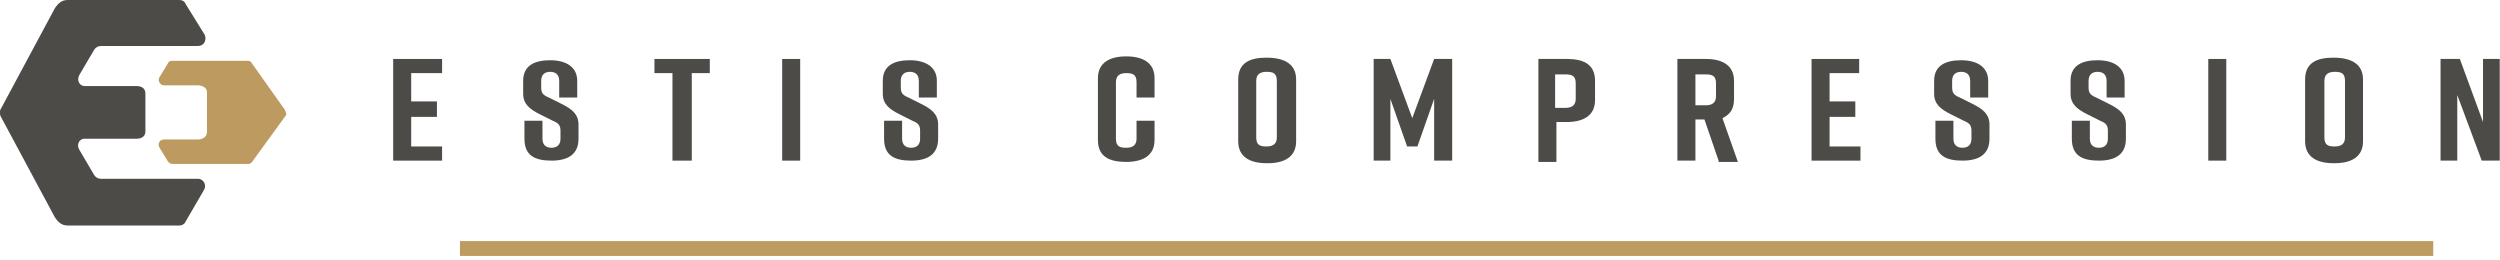
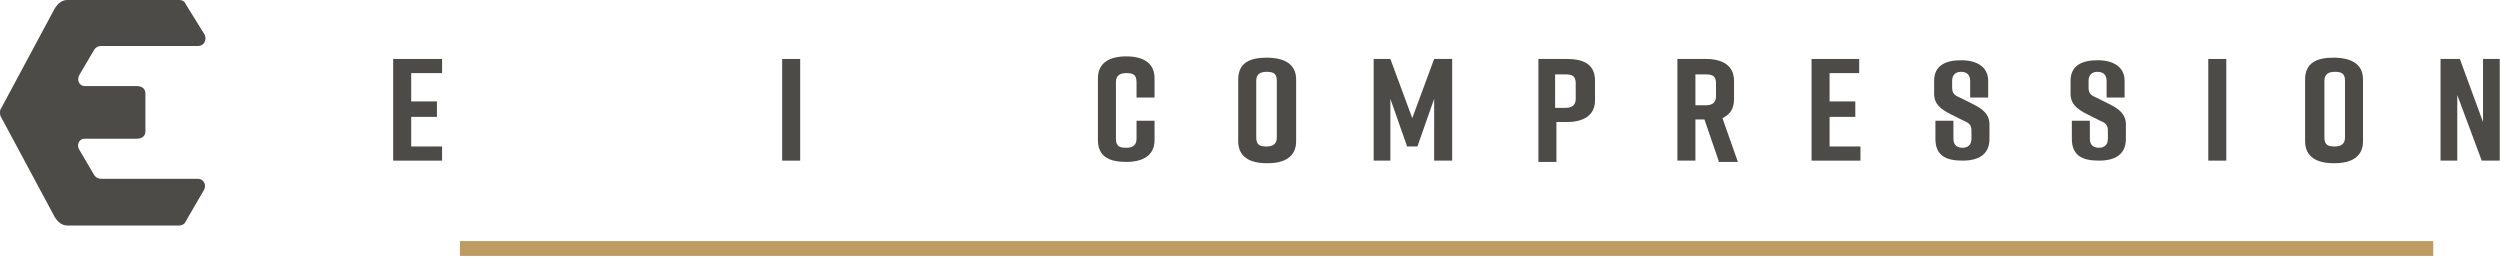
<svg xmlns="http://www.w3.org/2000/svg" width="337" height="35" viewBox="0 0 337 35" fill="none">
  <path d="M53 21.653V7.947H59.593V9.855H55.429V13.672H58.899V15.754H55.429V19.744H59.593V21.653H53Z" fill="#4D4B47" />
-   <path d="M75.381 12.805V10.896C75.381 10.029 74.86 9.682 74.166 9.682C73.472 9.682 72.952 10.029 72.952 10.896V11.764C72.952 12.458 73.125 12.805 73.993 13.152L75.728 14.019C77.116 14.713 77.983 15.407 77.983 16.795V18.704C77.983 20.785 76.595 21.653 74.34 21.653C72.084 21.653 70.696 20.959 70.696 18.704V16.275H73.125V18.704C73.125 19.571 73.646 19.918 74.34 19.918C75.034 19.918 75.554 19.571 75.554 18.704V17.663C75.554 16.969 75.381 16.622 74.513 16.275L72.778 15.407C71.39 14.713 70.523 14.019 70.523 12.631V10.896C70.523 8.814 72.084 8.12 74.166 8.12C76.248 8.12 77.81 8.988 77.81 10.896V13.152H75.381V12.805Z" fill="#4D4B47" />
-   <path d="M95.68 9.855H93.251V21.653H90.648V9.855H88.219V7.947H95.68V9.855Z" fill="#4D4B47" />
  <path d="M107.865 7.947H105.436V21.653H107.865V7.947Z" fill="#4D4B47" />
-   <path d="M123.858 12.805V10.896C123.858 10.029 123.337 9.682 122.643 9.682C121.949 9.682 121.429 10.029 121.429 10.896V11.764C121.429 12.458 121.602 12.805 122.47 13.152L124.205 14.019C125.593 14.713 126.46 15.407 126.46 16.795V18.704C126.46 20.785 125.072 21.653 122.817 21.653C120.561 21.653 119.173 20.959 119.173 18.704V16.275H121.602V18.704C121.602 19.571 122.123 19.918 122.817 19.918C123.511 19.918 124.031 19.571 124.031 18.704V17.663C124.031 16.969 123.858 16.622 122.99 16.275L121.255 15.407C119.867 14.713 119 14.019 119 12.631V10.896C119 8.814 120.561 8.12 122.643 8.12C124.725 8.12 126.287 8.988 126.287 10.896V13.152H123.858V12.805Z" fill="#4D4B47" />
  <path d="M155.634 18.877C155.634 20.959 154.072 21.826 151.817 21.826C149.561 21.826 148 21.133 148 18.877V10.549C148 8.467 149.561 7.6 151.817 7.6C154.072 7.6 155.634 8.467 155.634 10.549V13.152H153.205V11.07C153.205 10.029 152.684 9.855 151.817 9.855C150.949 9.855 150.429 10.202 150.429 11.07V18.704C150.429 19.744 150.949 19.918 151.817 19.918C152.684 19.918 153.205 19.571 153.205 18.704V16.275H155.634V18.877Z" fill="#4D4B47" />
  <path d="M170.728 19.744C171.595 19.744 172.116 19.398 172.116 18.53V10.896C172.116 9.855 171.595 9.682 170.728 9.682C169.86 9.682 169.34 10.029 169.34 10.896V18.53C169.34 19.571 169.86 19.744 170.728 19.744ZM170.728 7.773C173.157 7.773 174.718 8.641 174.718 10.723V19.05C174.718 21.133 173.157 22 170.901 22H170.728C168.472 22 166.911 21.133 166.911 19.05V10.723C166.911 8.467 168.472 7.773 170.728 7.773Z" fill="#4D4B47" />
  <path d="M191.067 19.745H189.679L187.424 13.325V21.653H185.169V7.947H187.424L190.373 15.928L193.323 7.947H195.752V21.653H193.323V13.325L191.067 19.745Z" fill="#4D4B47" />
  <path d="M212.407 11.243C212.407 10.202 211.887 10.029 211.019 10.029H209.631V14.54H211.019C211.887 14.54 212.407 14.193 212.407 13.325V11.243ZM215.01 10.896V13.499C215.01 15.581 213.448 16.448 211.193 16.448H209.805V21.826H207.376V7.947H211.193C213.448 7.947 215.01 8.641 215.01 10.896Z" fill="#4D4B47" />
  <path d="M228.542 14.193H229.93C230.798 14.193 231.318 13.846 231.318 12.978V11.243C231.318 10.202 230.798 10.029 229.93 10.029H228.542V14.193ZM231.665 21.653L229.757 16.101H228.542V21.653H226.113V7.947H229.93C232.186 7.947 233.747 8.814 233.747 10.896V13.325C233.747 14.713 233.226 15.407 232.186 15.928L234.267 21.826H231.665V21.653Z" fill="#4D4B47" />
  <path d="M244.198 21.653V7.947H250.617V9.855H246.626V13.672H250.096V15.754H246.626V19.745H250.79V21.653H244.198Z" fill="#4D4B47" />
  <path d="M265.578 12.805V10.896C265.578 10.029 265.058 9.682 264.364 9.682C263.67 9.682 263.149 10.029 263.149 10.896V11.764C263.149 12.458 263.323 12.805 264.19 13.152L265.925 14.019C267.313 14.713 268.181 15.407 268.181 16.795V18.704C268.181 20.785 266.793 21.653 264.537 21.653C262.282 21.653 260.894 20.959 260.894 18.704V16.275H263.323V18.704C263.323 19.571 263.843 19.918 264.537 19.918C265.231 19.918 265.752 19.571 265.752 18.704V17.663C265.752 16.969 265.578 16.622 264.711 16.275L262.976 15.407C261.588 14.713 260.72 14.019 260.72 12.631V10.896C260.72 8.814 262.282 8.12 264.364 8.12C266.446 8.12 268.007 8.988 268.007 10.896V13.152H265.578V12.805Z" fill="#4D4B47" />
  <path d="M283.969 12.805V10.896C283.969 10.029 283.448 9.682 282.754 9.682C282.06 9.682 281.54 10.029 281.54 10.896V11.764C281.54 12.458 281.713 12.805 282.581 13.152L284.316 14.019C285.704 14.713 286.571 15.407 286.571 16.795V18.704C286.571 20.785 285.183 21.653 282.928 21.653C280.672 21.653 279.284 20.959 279.284 18.704V16.275H281.713V18.704C281.713 19.571 282.234 19.918 282.928 19.918C283.622 19.918 284.142 19.571 284.142 18.704V17.663C284.142 16.969 283.969 16.622 283.101 16.275L281.366 15.407C279.978 14.713 279.111 14.019 279.111 12.631V10.896C279.111 8.814 280.672 8.12 282.754 8.12C284.836 8.12 286.398 8.988 286.398 10.896V13.152H283.969V12.805Z" fill="#4D4B47" />
  <path d="M300.104 7.947H297.675V21.653H300.104V7.947Z" fill="#4D4B47" />
  <path d="M314.718 19.744C315.585 19.744 316.106 19.398 316.106 18.53V10.896C316.106 9.855 315.585 9.682 314.718 9.682C313.851 9.682 313.33 10.029 313.33 10.896V18.53C313.33 19.571 313.851 19.744 314.718 19.744ZM314.545 7.773C316.973 7.773 318.535 8.641 318.535 10.723V19.05C318.535 21.133 316.973 22 314.718 22H314.545C312.289 22 310.728 21.133 310.728 19.05V10.723C310.728 8.467 312.289 7.773 314.545 7.773Z" fill="#4D4B47" />
  <path d="M328.986 21.653V7.947H331.588L334.711 16.448V7.947H336.966V21.653H334.537L331.241 12.805V21.653H328.986Z" fill="#4D4B47" />
  <path d="M26.7 24.1H13.6C13.2 24.1 12.9 23.9 12.7 23.6L10.7 20.2C10.3 19.6 10.6 18.7 11.4 18.7H18.4C19.2 18.7 19.6 18.3 19.6 17.7V12.6C19.6 12 19.2 11.6 18.4 11.6H11.4C10.7 11.6 10.3 10.8 10.7 10.1L12.7 6.7C12.9 6.4 13.2 6.2 13.6 6.2H26.7C27.5 6.2 27.9 5.4 27.6 4.7L25 0.5C24.9 0.2 24.6 0 24.2 0H9.1C8.3 0 7.8 0.5 7.4 1.1L0.1 14.7C0 14.8 0 15 0 15.2C0 15.4 0 15.5 0.1 15.7L7.4 29.3C7.8 29.9 8.3 30.4 9.1 30.4H24.2C24.5 30.4 24.9 30.2 25 29.9L27.5 25.6C27.9 24.9 27.4 24.1 26.7 24.1Z" fill="#4D4B47" />
-   <path d="M38.4 14.8L34 8.6C34 8.6 33.8 8.2 33.5 8.2H23.2C22.9 8.2 22.7 8.3 22.6 8.6L21.5 10.4C21.2 10.9 21.6 11.5 22.1 11.5H26.6C27.4 11.5 27.9 11.9 27.9 12.4V17.7C27.9 18.3 27.6 18.7 26.8 18.8H22.1C21.5 18.8 21.2 19.4 21.5 19.9L22.6 21.7C22.7 21.9 23 22.1 23.2 22.1H33.5C33.8 22.1 34 21.8 34 21.8L38.5 15.6C38.6 15.5 38.6 15.3 38.6 15.3C38.5 15.2 38.5 15 38.4 14.8Z" fill="#BC9A60" />
  <path d="M62 33.5H328" stroke="#BE9B60" stroke-width="2" />
</svg>